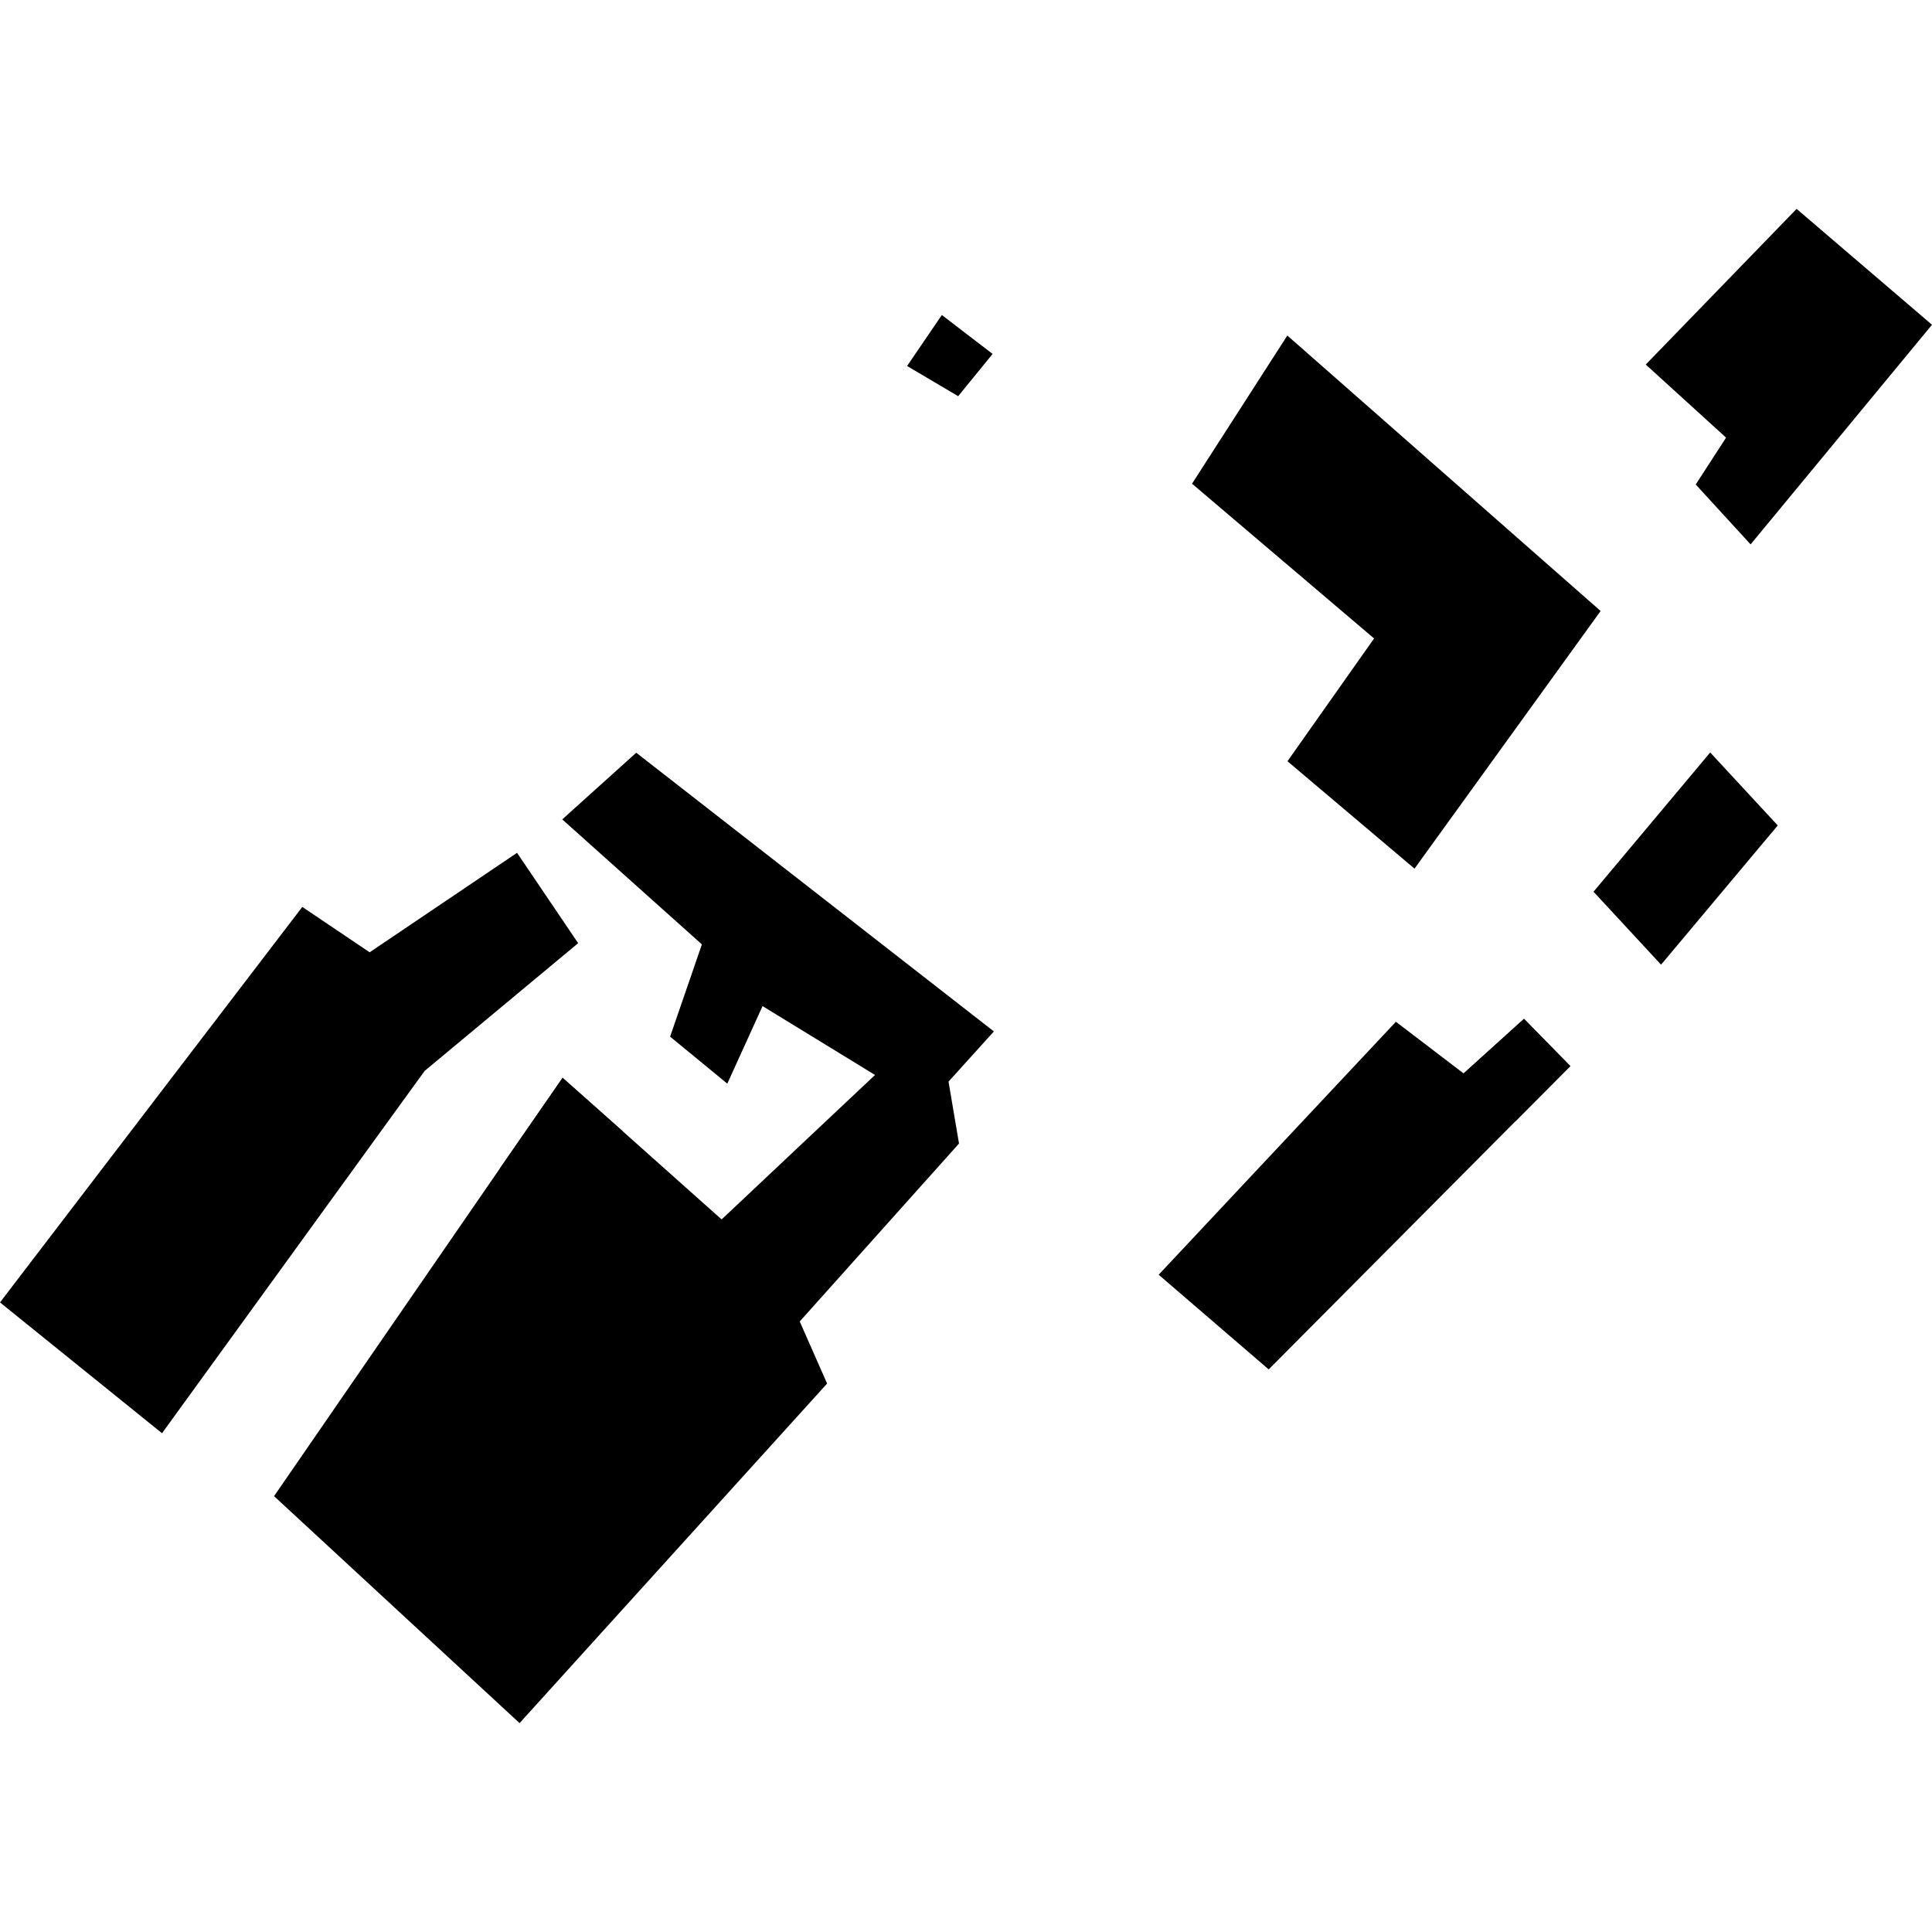
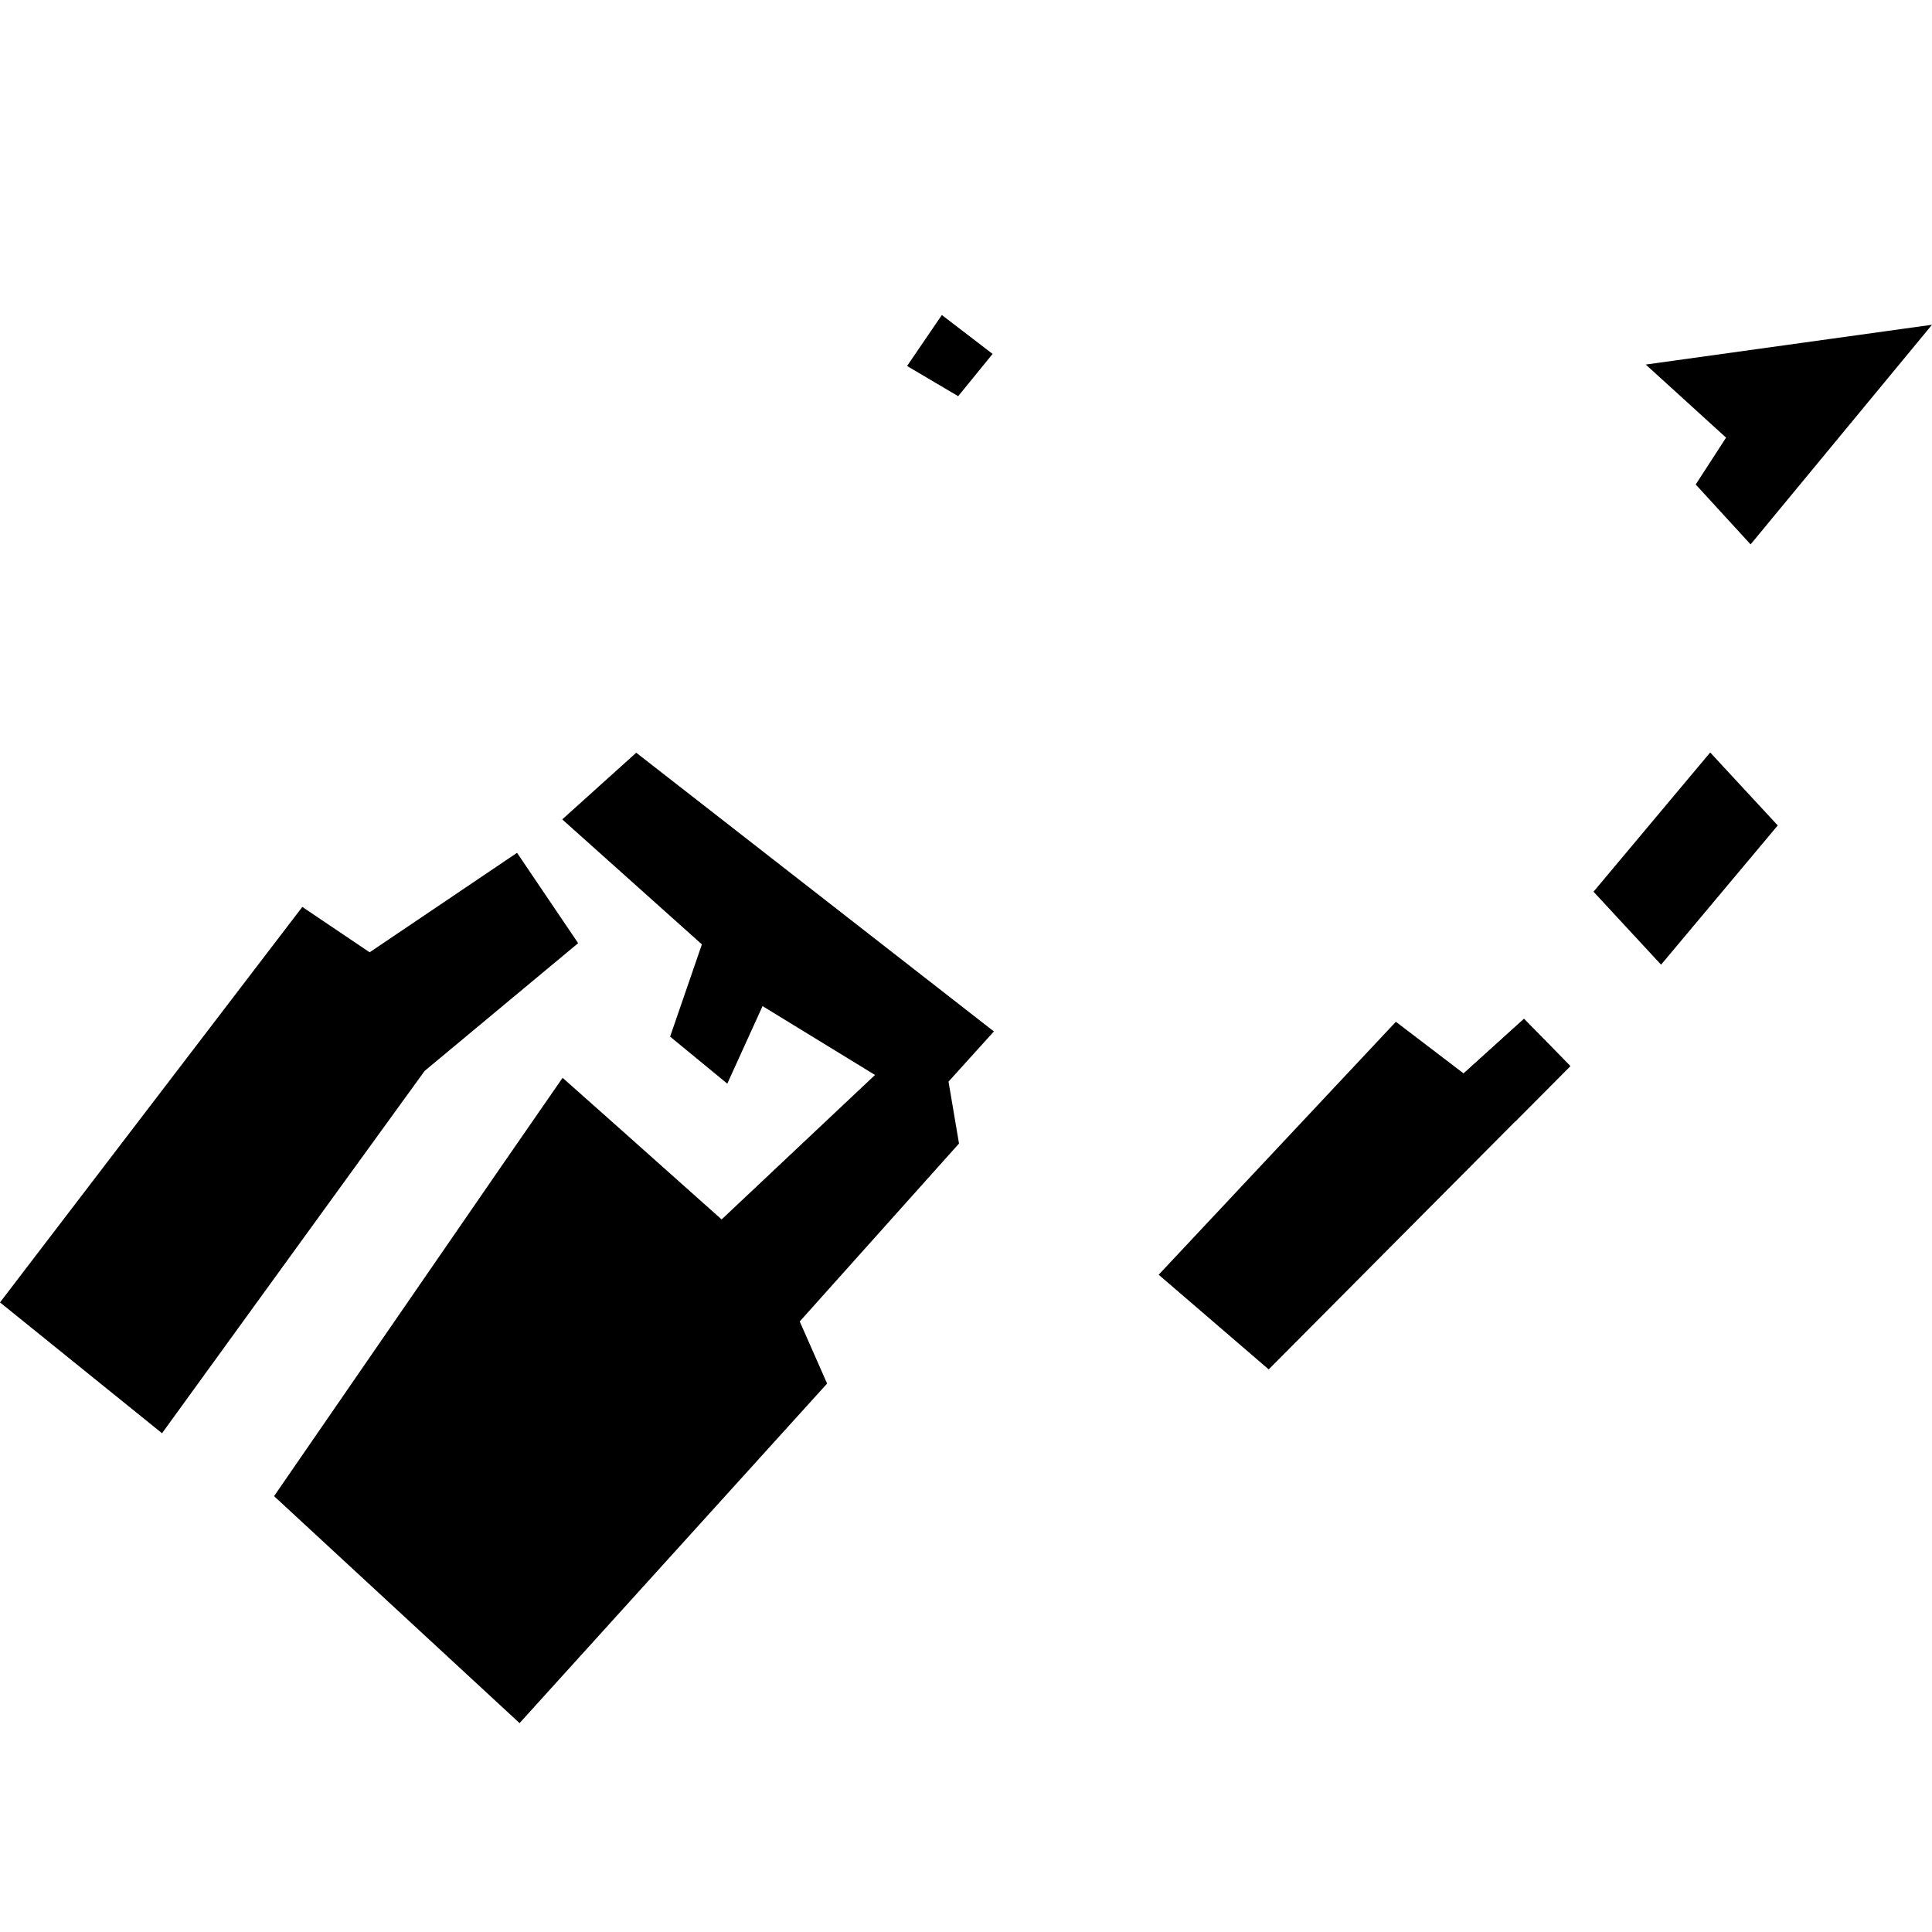
<svg xmlns="http://www.w3.org/2000/svg" height="288pt" version="1.1" viewBox="0 0 288 288" width="288pt">
  <defs>
    <style type="text/css">
*{stroke-linecap:butt;stroke-linejoin:round;}
  </style>
  </defs>
  <g id="figure_1">
    <g id="patch_1">
      <path d="M 0 288  L 288 288  L 288 0  L 0 0  z " style="fill:none;opacity:0;" />
    </g>
    <g id="axes_1">
      <g id="PatchCollection_1">
        <path clip-path="url(#p4cba556555)" d="M 40.853 223.028  L 77.451 256.862  L 123.295 206.245  L 119.215 196.99  L 142.958 170.466  L 141.395 161.236  L 148.157 153.754  L 94.843 112.207  L 83.813 122.145  L 104.63 140.779  L 99.892 154.528  L 108.417 161.536  L 113.673 149.979  L 130.437 160.243  L 107.57 181.778  L 92.812 168.618  L 83.865 160.669  L 74.526 174.164  L 40.853 223.028  " />
        <path clip-path="url(#p4cba556555)" d="M 0 194.149  L 24.153 213.649  L 63.306 159.633  L 86.184 140.597  L 77.075 127.128  L 55.102 141.957  L 45.064 135.194  L 0 194.149  " />
-         <path clip-path="url(#p4cba556555)" d="M 238.602 91.082  L 191.9 50.016  L 177.694 72.105  L 204.832 95.174  L 191.922 113.476  L 210.859 129.488  L 238.602 91.082  " />
        <path clip-path="url(#p4cba556555)" d="M 172.72 190.021  L 189.123 204.134  L 225.878 167.17  L 234.086 158.922  L 227.18 151.878  L 218.181 160.014  L 208.081 152.314  L 172.72 190.021  " />
        <path clip-path="url(#p4cba556555)" d="M 265.006 123.046  L 247.613 143.802  L 237.543 132.926  L 254.936 112.17  L 265.006 123.046  " />
-         <path clip-path="url(#p4cba556555)" d="M 288 48.412  L 267.817 31.138  L 245.329 54.343  L 257.304 65.237  L 252.777 72.22  L 260.959 81.151  L 288 48.412  " />
+         <path clip-path="url(#p4cba556555)" d="M 288 48.412  L 245.329 54.343  L 257.304 65.237  L 252.777 72.22  L 260.959 81.151  L 288 48.412  " />
        <path clip-path="url(#p4cba556555)" d="M 140.4 46.958  L 135.218 54.559  L 142.834 59.059  L 147.966 52.759  L 140.4 46.958  " />
        <path clip-path="url(#p4cba556555)" d="M 227.18 151.878  L 234.086 158.922  L 225.878 167.17  L 218.181 160.014  L 227.18 151.878  " />
-         <path clip-path="url(#p4cba556555)" d="M 83.865 160.669  L 74.526 174.164  L 80.425 181.355  L 92.812 168.618  L 83.865 160.669  " />
      </g>
    </g>
  </g>
  <defs>
    <clipPath id="p4cba556555">
      <rect height="225.725" width="288" x="0" y="31.138" />
    </clipPath>
  </defs>
</svg>